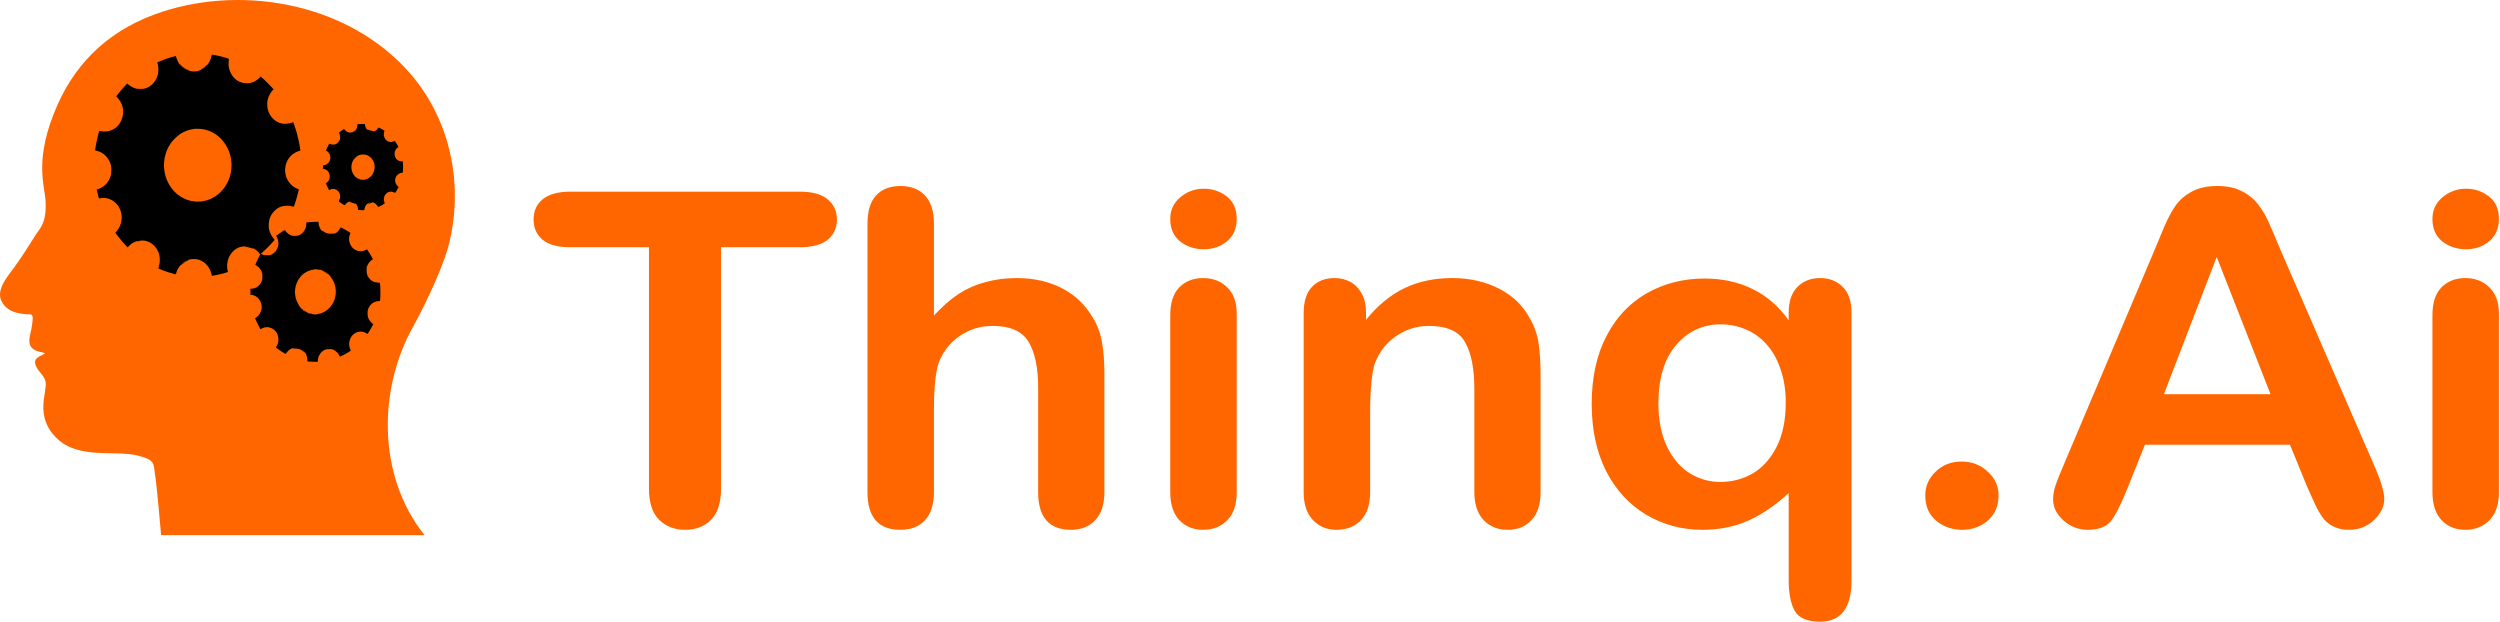
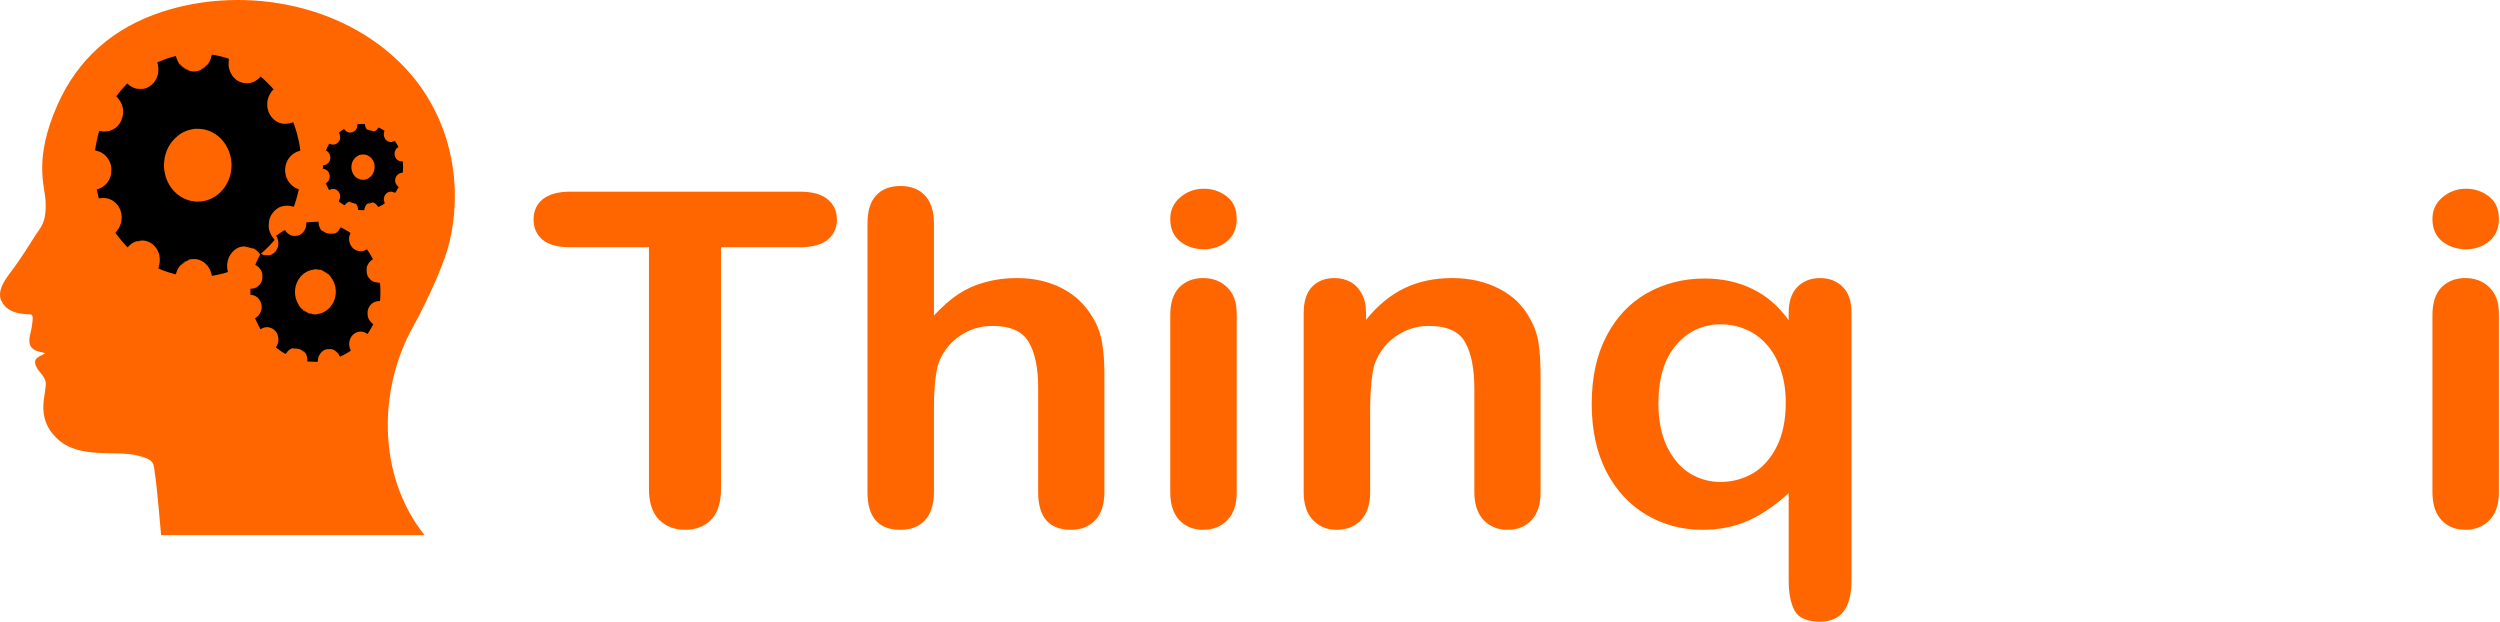
<svg xmlns="http://www.w3.org/2000/svg" xmlns:ns1="http://sodipodi.sourceforge.net/DTD/sodipodi-0.dtd" xmlns:ns2="http://www.inkscape.org/namespaces/inkscape" version="1.1" id="Layer_1" x="0px" y="0px" viewBox="0 0 7474.95 1858.414" enable-background="new 0 0 1444.872 1699.792" xml:space="preserve" ns1:docname="ThinqAiLogo3.svg" ns2:version="1.0.1 (c497b03c, 2020-09-10)" ns2:export-filename="/Users/mourad/Desktop/ThinqAi.png" ns2:export-xdpi="96" ns2:export-ydpi="96" width="7474.95" height="1858.414">
  <defs id="defs231" />
  <ns1:namedview pagecolor="#ffffff" bordercolor="#666666" borderopacity="1" objecttolerance="10" gridtolerance="10" guidetolerance="10" ns2:pageopacity="0" ns2:pageshadow="2" ns2:window-width="1618" ns2:window-height="1004" id="namedview229" showgrid="false" ns2:zoom="0.16822302" ns2:cx="1518.0289" ns2:cy="527.27628" ns2:window-x="0" ns2:window-y="1353" ns2:window-maximized="0" ns2:current-layer="Layer_1" ns2:document-rotation="0" ns2:snap-text-baseline="true" />
  <path d="m 1340.469,736.966 c 46.689,-175.998 10.554,-374.974 -115.749,-519.103 C 1045.468,13.316 735.174,-46.288 484.977,35.214 c -149.397,48.666 -253.521,143.862 -312.953,278.013 -72.277,163.146 -38.121,240.039 -35.702,288.892 3.155,63.718 -15.639,78.444 -29.529,100.21 -20.821,32.626 -41.379,65.459 -64.04,96.857 -18.331,25.398 -54.31,65.107 -39.091,99.283 15.234,34.209 52.219,40.698 85.827,41.452 13.027,0.292 7.358,19.678 6.419,30.402 -2.702,30.863 -25.38,67.538 19.133,80.618 6.522,1.916 14.656,2.545 20.18,5.933 -8.334,4.273 -26.428,11.165 -29.798,20.988 -3.131,9.126 4.625,23.333 10.205,30.193 7.884,9.692 17.335,19.792 20.467,32.193 7.463,29.555 -36.469,104.725 35.718,172.152 66.058,61.703 175.749,32.752 241.2,49.935 51.151,13.429 45.346,22.227 51.003,59.013 5.492,35.713 17.671,178.652 17.671,178.652 h 787.481 c -144.074,-181.703 -136.85,-441.124 -32.859,-625.309 17.413,-30.842 82.048,-156.19 104.16,-237.725 z" id="path226" style="display:inline;fill:#ff6600" />
  <path d="m 1076.214,370.89 c -8.083,0.747 -8.083,0.747 -8.083,5.064 -0.077,18.928 -24.017,27.645 -36.333,13.283 l -2.925,-3.487 -3.31,1.992 c -4.157,2.491 -12.085,8.219 -12.085,8.8 0,0.249 0.77,1.992 1.694,3.902 2.001,4.151 2.309,12.453 0.693,17.517 -1.309,4.151 -6.389,10.045 -10.469,12.287 -4.696,2.657 -12.316,2.989 -16.935,0.747 -4.388,-2.075 -3.233,-3.155 -9.391,8.966 -2.232,4.4 -4.08,8.551 -4.08,9.298 0,0.747 0.77,1.66 1.77,2.159 3.31,1.66 6.774,5.479 8.775,9.713 2.771,5.728 2.925,14.03 0.308,19.759 -3.156,7.14 -11.547,13.117 -18.32,13.117 -1.617,0 -1.77,0.332 -1.77,4.068 0,2.241 -0.154,4.649 -0.462,5.313 -0.308,0.83 0.462,1.328 2.771,1.743 10.7,1.826 17.628,10.71 17.705,22.581 0,8.634 -3.002,14.445 -9.93,19.427 l -1.694,1.245 4.234,8.966 c 5.542,11.872 5.234,11.54 8.852,9.547 9.93,-5.313 22.939,-0.332 27.866,10.793 2.694,5.811 2.54,14.03 -0.308,19.924 l -2.078,4.483 1.694,1.494 c 1.001,0.83 5.004,3.653 9.006,6.226 6.081,3.985 7.39,4.483 7.929,3.404 2.694,-5.23 10.238,-10.543 14.78,-10.377 2.078,0.083 2.155,0.166 0.693,0.581 -1.309,0.415 -0.077,1.079 5.003,2.49 3.695,1.079 8.083,2.491 9.776,3.072 l 3.079,1.162 -2.694,-2.491 c -1.462,-1.411 -1.924,-2.158 -1.001,-1.66 4.696,2.574 9.468,11.872 9.468,18.347 0,3.072 0.077,3.072 3.541,3.653 2.001,0.249 6.312,0.498 9.622,0.498 5.85,0 6.081,-0.083 6.081,-1.909 0,-3.985 2.386,-10.294 5.157,-13.781 2.848,-3.653 9.314,-7.555 12.162,-7.472 0.847,0 0.154,0.498 -1.54,1.079 -1.77,0.581 -3.849,1.494 -4.619,1.992 -1.386,0.913 -1.386,0.996 0.385,0.581 1.078,-0.249 4.157,-0.996 6.928,-1.577 4.619,-1.079 4.85,-1.245 3.079,-2.075 -1.694,-0.83 -1.463,-0.83 1.54,-0.415 7.082,0.913 13.009,5.396 17.32,13.117 0.693,1.162 1.694,0.83 9.237,-3.238 11.854,-6.476 11.777,-6.393 10.161,-9.879 -6.389,-14.528 4.234,-32.128 19.321,-32.045 2.078,0 5.619,0.913 8.236,2.075 3.464,1.577 4.696,1.827 5.157,0.996 0.308,-0.498 2.694,-4.483 5.157,-8.717 l 4.619,-7.721 -4.157,-4.317 c -6.081,-6.393 -7.852,-13.864 -5.388,-22.664 2.232,-8.053 9.622,-14.528 17.936,-15.774 3.695,-0.498 3.849,-0.664 4.311,-3.57 0.616,-3.902 0.616,-22.083 0,-26.815 l -0.462,-3.736 -5.234,-0.415 c -11.47,-0.913 -19.244,-10.211 -19.244,-22.996 0,-7.472 4.311,-15.276 10.392,-18.928 1.155,-0.747 1.001,-1.328 -1.155,-5.23 -1.309,-2.408 -3.772,-6.559 -5.388,-9.215 l -3.079,-4.815 -3.618,1.743 c -5.004,2.408 -11.624,2.408 -16.935,-0.166 -4.388,-1.992 -9.853,-7.721 -9.16,-9.63 0.231,-0.581 0,-1.079 -0.462,-0.913 -1.155,0.249 -2.771,-5.562 -2.848,-10.211 0,-2.075 0.462,-5.23 1.078,-7.057 0.616,-1.826 1.155,-3.57 1.155,-3.819 0,-0.249 -4.003,-2.657 -8.852,-5.396 -8.391,-4.566 -8.929,-4.815 -9.776,-3.321 -2.925,5.396 -10.392,11.374 -14.164,11.208 -1.386,0 -1.386,-0.083 0.077,-0.747 1.386,-0.664 1.309,-0.747 -0.616,-0.747 -2.54,-0.083 -13.856,-2.989 -16.704,-4.317 l -1.924,-0.913 1.54,1.992 c 0.847,0.996 0.154,0.581 -1.463,-0.996 -3.31,-3.238 -5.619,-8.136 -6.466,-13.532 l -0.539,-3.487 -5.773,-0.083 c -3.156,-0.083 -7.159,0.083 -8.852,0.249 z m 28.789,21.502 c 1.078,0.996 -1.462,0.083 -2.694,-0.996 -1.386,-1.162 -1.386,-1.162 0.462,-0.249 1.078,0.498 2.078,1.079 2.232,1.245 z m 2.925,0.83 c -0.231,0.249 -0.924,0.332 -1.463,0.083 -0.616,-0.249 -0.385,-0.498 0.462,-0.498 0.847,-0.083 1.309,0.166 1.001,0.415 z m 6.235,0.913 c -0.77,0.166 -2.155,0.166 -3.079,0 -1.001,-0.166 -0.385,-0.332 1.309,-0.332 1.694,-0.083 2.463,0.083 1.77,0.332 z m -14.087,71.064 c 31.099,15.94 24.633,64.755 -9.545,72.061 -9.083,1.909 -21.246,-1.992 -28.251,-8.966 -14.934,-15.026 -15.626,-40.015 -1.54,-55.208 7.775,-8.302 15.395,-11.54 26.403,-11.125 6.235,0.249 7.775,0.581 12.932,3.238 z" id="path341" style="display:inline;stroke-width:0.08" />
  <path d="m 632.766,165.606 c -1.309,6.642 -2.925,11.54 -5.311,16.438 -2.925,6.143 -7.159,12.204 -8.006,11.623 -0.385,-0.166 -1.463,0.581 -2.463,1.743 -2.463,2.906 -8.314,7.472 -13.24,10.377 -2.155,1.328 -3.695,2.408 -3.31,2.408 1.617,0 9.776,-5.479 14.318,-9.63 l 5.004,-4.649 -4.927,5.147 c -5.542,5.645 -14.241,10.709 -22.4,13.034 -9.699,2.823 -23.401,1.826 -33.331,-2.408 -3.772,-1.577 -1.77,-1.411 2.848,0.249 6.62,2.325 7.929,1.909 1.617,-0.581 -8.237,-3.155 -8.391,-3.155 -7.775,-2.158 0.385,0.664 0.077,0.83 -0.693,0.415 -0.847,-0.332 -1.001,-0.664 -0.385,-1.079 0.462,-0.332 -1.078,-1.826 -3.772,-3.653 -2.54,-1.66 -6.466,-4.898 -8.775,-7.14 -2.309,-2.242 -4.388,-3.902 -4.619,-3.653 -1.232,1.328 -9.699,-15.691 -10.931,-21.917 -0.385,-1.992 -0.847,-2.657 -1.77,-2.325 -0.77,0.166 -3.926,0.996 -7.082,1.743 -12.47,3.072 -27.712,8.385 -45.57,16.023 l -2.001,0.913 1.54,5.23 c 2.463,7.887 2.386,23.743 -0.077,32.211 -5.619,19.676 -18.167,33.623 -35.871,40.015 -4.619,1.66 -6.928,1.909 -16.165,1.909 -8.237,0 -11.854,-0.415 -15.395,-1.577 -6.466,-2.159 -15.857,-7.472 -20.014,-11.457 l -3.541,-3.321 -4.388,4.4 c -6.235,6.392 -16.704,18.43 -23.17,26.815 l -5.619,7.223 5.85,6.642 c 11.547,13.2 16.704,30.634 14.318,48.151 -3.772,28.143 -24.941,48.981 -51.19,50.31 -4.619,0.249 -9.545,0 -12.316,-0.581 -7.621,-1.66 -7.313,-1.826 -8.929,3.736 -3.849,12.951 -10.7,46.823 -10.7,53.049 0,0.913 0.693,1.328 2.232,1.328 1.309,0 5.004,0.913 8.314,2.075 15.395,5.23 28.251,18.181 34.409,34.453 3.002,7.804 3.772,13.781 3.387,24.657 -0.308,8.219 -0.77,10.875 -2.694,16.521 -4.08,11.789 -10.7,21.17 -20.091,28.309 -5.157,3.985 -13.317,8.053 -18.09,8.966 -1.54,0.332 -2.848,0.747 -2.848,0.996 0,0.415 3.772,16.521 5.465,23.328 0.847,3.321 1.078,3.57 2.925,3.155 1.078,-0.332 4.927,-0.747 8.544,-0.996 14.857,-1.162 29.559,4.649 40.952,16.106 21.477,21.585 22.4,58.777 2.078,82.687 l -4.311,5.064 4.234,5.811 c 5.927,8.053 19.629,24.491 26.634,31.962 l 5.85,6.143 4.388,-4.649 c 2.463,-2.574 6.158,-5.811 8.314,-7.223 4.234,-2.906 15.011,-7.555 17.089,-7.472 1.232,0 1.232,0.166 -0.154,0.83 -1.078,0.581 -0.693,0.581 1.54,0.249 1.694,-0.332 5.85,-0.83 9.237,-1.245 l 6.158,-0.664 -7.698,0.249 c -4.234,0.166 -6.851,-0.083 -5.773,-0.415 1.078,-0.332 5.08,-0.581 8.852,-0.664 24.941,-0.249 46.648,17.766 52.806,43.751 2.155,9.215 2.001,22.083 -0.385,30.551 -0.924,3.653 -2.001,7.223 -2.309,7.97 -0.693,1.66 0.154,2.075 14.549,7.721 9.314,3.653 28.866,9.713 34.717,10.709 l 3.079,0.581 1.386,-4.815 c 2.617,-8.966 6.62,-16.023 13.163,-23.162 5.542,-6.06 15.318,-13.615 16.242,-12.536 0.231,0.166 -1.078,1.245 -2.925,2.242 -4.465,2.491 -9.699,6.725 -12.932,10.46 -2.54,2.823 -2.386,2.823 1.77,-0.747 6.62,-5.811 12.624,-9.713 18.628,-12.287 5.696,-2.491 5.927,-3.321 0.385,-1.162 -1.847,0.664 -3.464,1.079 -3.695,0.913 -0.154,-0.249 2.078,-1.162 5.004,-2.242 3.541,-1.162 8.006,-1.909 13.856,-2.159 10.546,-0.581 17.474,0.913 26.095,5.562 7.005,3.653 15.241,10.377 14.472,11.789 -0.308,0.498 -0.231,0.664 0.308,0.332 1.155,-0.747 7.467,8.385 10.546,15.442 1.463,3.321 3.233,8.551 3.926,11.54 l 1.232,5.396 6.235,-0.996 c 12.778,-1.992 40.413,-8.966 41.799,-10.543 0.231,-0.166 0,-1.328 -0.385,-2.491 -1.694,-4.815 -2.463,-15.275 -1.617,-22.581 1.617,-13.781 6.851,-25.404 15.78,-34.951 10.007,-10.709 21.785,-16.106 35.794,-16.521 7.236,-0.166 7.467,-0.166 2.309,0.332 l -5.773,0.581 4.773,0.166 c 4.85,0.166 13.009,2.075 21.554,4.981 5.542,1.909 5.927,1.162 0.616,-1.079 -2.001,-0.747 -3.387,-1.577 -3.156,-1.826 0.154,-0.249 2.925,0.913 6.004,2.491 6.312,3.321 13.317,9.132 17.705,14.777 l 2.925,3.819 -3.849,7.223 c -3.926,7.389 -11.162,23.66 -10.623,24.076 0.077,0.166 2.078,1.328 4.311,2.574 5.465,3.155 11.239,10.045 14.241,16.77 2.309,5.313 2.463,6.143 2.463,15.192 0,9.049 -0.154,9.879 -2.463,15.192 -5.311,12.038 -15.934,20.174 -27.558,21.087 l -5.773,0.498 v 8.883 8.883 l 4.696,0.581 c 16.781,1.826 30.714,20.921 28.866,39.6 -1.001,10.543 -7.159,21.502 -15.164,27.147 l -4.465,3.155 5.927,12.868 c 3.31,7.057 6.928,14.362 8.083,16.272 l 2.078,3.487 4.927,-2.491 c 10.007,-5.064 20.322,-4.898 30.406,0.581 12.239,6.558 19.244,19.924 18.321,34.702 -0.462,7.638 -1.847,12.287 -5.157,17.6 -1.232,2.075 -2.309,3.902 -2.309,4.068 0,1.162 27.25,19.509 28.943,19.509 0.385,0 1.309,-0.996 2.001,-2.325 3.618,-6.559 13.625,-14.196 20.245,-15.524 l 2.309,-0.415 -2.463,0.996 c -2.232,0.996 -1.694,1.079 5.773,1.079 10.777,0.083 17.397,2.325 25.556,8.966 2.309,1.909 4.465,3.404 4.773,3.238 0.924,-0.249 4.234,6.559 5.542,11.374 0.693,2.491 1.232,6.891 1.232,9.713 v 5.147 l 7.159,0.498 c 8.621,0.581 16.781,0.83 21.015,0.664 l 3.156,-0.166 0.385,-5.728 c 0.308,-4.068 1.078,-7.389 2.771,-11.208 3.618,-8.302 13.086,-18.347 15.703,-16.604 0.462,0.332 0.616,0.249 0.308,-0.332 -1.078,-1.909 6.543,-3.902 15.318,-3.902 7.929,0 8.775,0.166 13.702,2.657 6.312,3.238 13.394,10.294 15.934,15.774 0.924,2.159 1.847,4.068 1.924,4.234 0.693,0.996 26.942,-13.366 31.176,-17.102 l 1.694,-1.494 -1.694,-3.57 c -8.159,-17.434 -1.001,-40.347 15.396,-48.898 10.392,-5.396 21.323,-5.313 31.33,0.332 l 4.85,2.74 4.234,-6.393 c 2.232,-3.487 6.158,-10.128 8.544,-14.611 l 4.465,-8.219 -1.924,-1.328 c -4.157,-2.74 -10.161,-10.294 -12.47,-15.691 -2.078,-4.732 -2.463,-6.725 -2.694,-13.615 -0.308,-6.641 0,-8.966 1.386,-13.449 4.388,-14.196 16.858,-24.325 30.637,-24.74 4.157,-0.083 4.849,-0.332 5.234,-1.826 1.463,-6.309 1.386,-43.751 -0.077,-51.057 -0.462,-2.408 -0.462,-2.408 -7.544,-2.74 -11.316,-0.664 -19.706,-5.313 -26.095,-14.362 -4.926,-7.057 -6.312,-11.872 -6.389,-22.415 0,-8.551 0.154,-9.464 2.463,-14.694 2.771,-6.309 8.236,-13.117 13.086,-16.189 l 3.387,-2.075 -2.463,-4.732 c -3.233,-6.309 -13.394,-22.747 -14.78,-23.992 -0.924,-0.83 -1.694,-0.747 -3.695,0.581 -1.462,0.913 -4.696,2.242 -7.236,2.906 -12.085,3.487 -24.633,-0.249 -33.485,-9.713 -3.541,-3.902 -5.08,-6.475 -2.925,-5.064 0.539,0.332 0.616,0.249 0.308,-0.415 -0.308,-0.498 -0.847,-0.747 -1.232,-0.498 -1.078,0.664 -4.465,-7.887 -5.465,-13.864 -1.078,-6.475 -0.077,-15.442 2.386,-20.672 l 1.54,-3.155 -7.313,-4.649 c -6.774,-4.317 -21.939,-12.37 -22.323,-11.872 -0.077,0.166 -0.924,1.743 -2.001,3.57 -2.463,4.483 -7.236,9.962 -10.546,12.204 -3.002,1.992 -4.311,2.242 -14.549,2.906 -10.315,0.581 -17.012,-1.328 -25.248,-7.223 -5.157,-3.736 -5.542,-3.736 -2.309,0.083 l 3.079,3.653 -3.695,-3.736 c -6.158,-6.226 -10.546,-16.438 -10.546,-24.657 v -3.57 h -8.621 c -4.773,0 -13.086,0.415 -18.474,0.913 l -9.853,0.996 v 4.815 c 0,13.532 -7.852,26.483 -19.86,32.543 -4.388,2.242 -6.235,2.657 -12.624,2.906 -6.081,0.332 -8.314,0 -12.47,-1.494 -6.081,-2.159 -13.471,-7.804 -16.319,-12.453 -1.155,-1.826 -2.386,-3.321 -2.848,-3.321 -1.309,0 -8.698,4.649 -17.551,10.959 l -8.16,5.894 2.617,5.479 c 8.852,18.596 2.232,40.513 -15.011,49.645 -5.773,3.155 -5.927,3.155 -15.088,3.155 -8.544,0 -9.699,-0.166 -13.856,-2.325 l -4.542,-2.242 4.927,-4.234 c 8.621,-7.389 24.094,-22.83 30.252,-30.219 l 6.004,-7.057 c -7.847,-8.954 -14.355,-20.362 -16.704,-31.132 -1.001,-4.732 -1.232,-8.717 -1.001,-15.275 0.693,-15.608 5.619,-27.728 15.703,-38.604 10.392,-11.208 21.323,-16.272 36.872,-16.936 7.929,-0.332 10.161,-0.083 15.626,1.494 3.541,0.996 6.543,1.66 6.774,1.411 1.77,-1.909 12.778,-39.766 14.472,-49.562 l 0.462,-2.906 -4.542,-1.494 c -7.159,-2.408 -13.779,-7.057 -20.476,-14.279 -24.248,-25.985 -20.168,-69.321 8.39,-89.91 5.08,-3.653 13.471,-7.555 19.167,-8.883 2.078,-0.415 2.155,-0.581 1.694,-4.4 -1.847,-14.362 -5.773,-33.54 -10.007,-48.732 -2.309,-8.219 -10.315,-32.793 -10.7,-32.793 0,0 -2.694,0.996 -5.85,2.159 -7.005,2.657 -21.323,3.653 -28.405,2.075 -20.784,-4.815 -36.256,-20.423 -42.03,-42.423 -2.001,-7.389 -2.001,-21.585 -0.077,-29.472 2.463,-10.128 10.161,-24.076 15.703,-28.559 l 2.078,-1.743 -11.162,-11.872 c -6.158,-6.475 -14.857,-15.109 -19.475,-19.177 l -8.237,-7.306 -5.004,4.981 c -19.783,19.509 -51.421,20.257 -71.82,1.66 -9.083,-8.302 -15.857,-20.755 -18.321,-33.872 -1.232,-6.559 -1.232,-10.959 -0.077,-23.992 0.154,-1.826 -0.385,-2.242 -4.465,-3.57 -11.701,-3.902 -40.49,-10.626 -45.493,-10.626 -0.539,0 -1.232,0.996 -1.54,2.242 z m -82.442,38.355 c 1.54,0.996 2.848,2.075 2.848,2.242 0,1.66 -13.394,-9.63 -14.703,-12.37 -0.539,-0.996 1.309,0.415 4.003,3.155 2.694,2.823 6.235,5.894 7.852,6.974 z m 56.347,182.31 c 22.015,3.902 40.721,14.196 56.039,30.883 28.328,30.8 37.026,75.63 22.708,116.061 -16.011,44.913 -57.656,73.223 -102.226,69.321 -65.431,-5.645 -108.384,-75.879 -87.677,-143.125 11.316,-36.777 41.029,-65.087 75.745,-72.227 3.387,-0.664 6.851,-1.411 7.698,-1.577 3.772,-0.913 21.4,-0.498 27.712,0.664 z m 366.719,312.235 c 1.078,0.996 -1.463,0.083 -2.694,-0.996 -1.385,-1.162 -1.385,-1.162 0.462,-0.249 1.078,0.498 2.078,1.079 2.232,1.245 z m 25.864,0.747 c -1.232,0.664 -2.848,1.162 -3.464,1.162 -0.616,0 0.077,-0.581 1.54,-1.162 3.541,-1.494 4.927,-1.411 1.925,0 z m -18.321,1.743 c -0.231,0.249 -0.924,0.332 -1.463,0.083 -0.616,-0.249 -0.385,-0.498 0.462,-0.498 0.847,-0.083 1.309,0.166 1.001,0.415 z m 13.086,0 c -0.231,0.249 -0.924,0.332 -1.462,0.083 -0.616,-0.249 -0.385,-0.498 0.462,-0.498 0.847,-0.083 1.309,0.166 1.001,0.415 z m -5.311,0.913 c -0.77,0.166 -2.001,0.166 -2.694,0 -0.77,-0.249 -0.154,-0.415 1.309,-0.415 1.462,0 2.078,0.166 1.386,0.415 z M 743.921,737.608 c -0.77,0.166 -2.001,0.166 -2.694,0 -0.77,-0.249 -0.154,-0.415 1.309,-0.415 1.463,0 2.078,0.166 1.386,0.415 z m 6.081,1.577 c -0.231,0.249 -0.924,0.332 -1.463,0.083 -0.616,-0.249 -0.385,-0.498 0.462,-0.498 0.847,-0.083 1.309,0.166 1.001,0.415 z m 195.214,65.668 c -1.001,0.166 -2.694,0.166 -3.849,0 -1.232,-0.166 -0.385,-0.332 1.693,-0.332 2.155,0 3.079,0.166 2.155,0.332 z m 5.927,1.245 c -2.001,0.415 -1.617,0.498 1.54,0.249 2.771,-0.166 5.696,0.249 8.467,1.245 2.309,0.83 3.772,1.494 3.156,1.577 -0.539,0.083 2.155,1.743 6.004,3.819 3.849,2.076 8.006,4.732 9.237,5.811 2.617,2.408 3.772,2.74 2.309,0.581 -0.847,-1.162 -0.693,-1.079 0.693,0.166 0.924,0.913 1.54,1.743 1.309,1.992 -0.231,0.249 1.309,2.408 3.387,4.732 16.242,18.513 21.246,45.827 12.855,69.736 -8.006,22.664 -27.866,40.015 -48.88,42.506 -4.85,0.581 -4.927,0.664 -2.002,1.079 1.694,0.332 -0.847,0.498 -5.773,0.581 -5.927,0 -8.083,-0.166 -6.543,-0.664 1.694,-0.498 1.001,-0.581 -2.309,-0.332 -2.848,0.166 -3.849,0.083 -2.694,-0.332 1.77,-0.581 1.694,-0.664 -1.155,-1.162 -1.694,-0.332 -3.926,-0.747 -5.003,-0.996 -1.078,-0.166 -0.539,0.166 1.155,0.83 2.617,1.079 2.694,1.245 0.77,0.913 -2.848,-0.498 -11.393,-3.819 -10.931,-4.317 0.154,-0.166 1.617,0.249 3.233,0.913 1.54,0.747 3.002,1.162 3.156,0.996 0.231,-0.166 -1.694,-1.162 -4.08,-2.159 -2.463,-0.996 -6.312,-3.155 -8.544,-4.732 -2.309,-1.66 -4.311,-2.74 -4.542,-2.574 -0.154,0.249 1.232,1.411 3.156,2.657 3.618,2.241 4.927,3.736 1.847,1.992 -3.156,-1.743 -6.081,-4.234 -5.696,-4.732 0.616,-0.581 -1.847,-3.487 -2.848,-3.487 -0.462,0 -0.154,0.83 0.693,1.826 1.309,1.743 1.232,1.743 -0.693,-0.083 -1.155,-1.162 -1.924,-2.241 -1.694,-2.408 0.693,-0.747 -2.078,-3.487 -2.925,-2.906 -0.385,0.249 -0.539,0.166 -0.308,-0.332 0.308,-0.498 -1.078,-3.072 -3.002,-5.728 -1.924,-2.657 -4.85,-7.887 -6.466,-11.54 -16.011,-36.362 1.155,-79.698 36.641,-92.483 3.926,-1.411 8.621,-2.657 10.392,-2.657 l 3.387,-0.166 -3.079,-0.498 c -1.693,-0.249 1.77,-0.498 7.698,-0.498 6.312,0 9.699,0.249 8.083,0.581 z m -20.245,0.332 c -0.231,0.249 -0.924,0.332 -1.463,0.083 -0.616,-0.249 -0.385,-0.498 0.462,-0.498 0.847,-0.083 1.309,0.166 1.001,0.415 z m -3.079,0.83 c -0.231,0.249 -0.924,0.332 -1.463,0.083 -0.616,-0.249 -0.385,-0.498 0.462,-0.498 0.847,-0.083 1.309,0.166 1.001,0.415 z m -8.236,2.823 c -0.616,0.415 -1.463,0.83 -1.925,0.83 -0.385,0 -0.231,-0.415 0.385,-0.83 0.616,-0.415 1.54,-0.83 1.924,-0.83 0.462,0 0.231,0.415 -0.385,0.83 z m 50.035,0.83 c 1.463,0.913 2.386,1.577 1.925,1.577 -0.385,0 -2.001,-0.664 -3.464,-1.577 -1.463,-0.913 -2.309,-1.577 -1.924,-1.577 0.462,0 2.001,0.664 3.464,1.577 z m 10.161,6.475 c 0.539,0.581 -0.924,-0.083 -3.079,-1.577 -2.232,-1.411 -4.003,-2.823 -4.003,-2.989 0,-0.581 6.235,3.404 7.082,4.566 z m -74.052,0.498 c 0,0.166 -0.616,0.83 -1.309,1.411 -1.232,1.079 -1.309,0.996 -0.308,-0.332 1.001,-1.328 1.617,-1.743 1.617,-1.079 z m -3.849,3.238 c 0,0.166 -1.462,1.743 -3.233,3.487 l -3.31,3.321 3.079,-3.57 c 2.771,-3.238 3.464,-3.902 3.464,-3.238 z m 86.599,3.902 c 1.617,1.826 2.848,3.321 2.617,3.321 -0.231,0 -1.77,-1.494 -3.387,-3.321 -1.617,-1.826 -2.848,-3.321 -2.617,-3.321 0.231,0 1.77,1.494 3.387,3.321 z m 4.311,5.562 c 1.001,1.328 0.924,1.411 -0.231,0.332 -0.77,-0.581 -1.386,-1.245 -1.386,-1.411 0,-0.664 0.616,-0.249 1.617,1.079 z m 13.548,44.415 c -0.154,1.494 -0.308,0.498 -0.308,-2.242 0,-2.74 0.154,-3.985 0.308,-2.74 0.154,1.245 0.154,3.487 0,4.981 z m -113.618,37.774 c 1.001,1.328 0.924,1.411 -0.231,0.332 -0.77,-0.581 -1.386,-1.245 -1.386,-1.411 0,-0.664 0.616,-0.249 1.617,1.079 z m 2.617,3.57 c 0.77,0.913 1.232,1.66 1.001,1.66 -0.231,0 -1.001,-0.747 -1.77,-1.66 -0.77,-0.913 -1.232,-1.66 -1.001,-1.66 0.231,0 1.001,0.747 1.77,1.66 z m 20.014,17.268 c -0.231,0.249 -0.847,0 -1.386,-0.581 -0.693,-0.83 -0.616,-0.913 0.462,-0.415 0.77,0.249 1.155,0.747 0.924,0.996 z m 44.031,4.815 c -0.231,0.249 -0.924,0.332 -1.462,0.083 -0.616,-0.249 -0.385,-0.498 0.462,-0.498 0.847,-0.083 1.309,0.166 1.001,0.415 z m -3.387,0.913 c -0.539,0.166 -1.617,0.166 -2.309,0 -0.77,-0.249 -0.308,-0.415 0.924,-0.415 1.309,0 1.847,0.166 1.386,0.415 z M 887.868,1039.797 c -1.617,0.166 -4.388,0.166 -6.158,0 -1.847,-0.166 -0.539,-0.332 2.848,-0.332 3.387,0 4.85,0.166 3.31,0.332 z m 13.702,4.068 c 1.386,1.162 1.386,1.162 -0.462,0.249 -2.386,-1.162 -2.771,-1.577 -1.847,-1.577 0.462,0 1.462,0.581 2.309,1.328 z m 8.313,6.891 c 4.003,4.483 1.77,3.238 -2.617,-1.494 -2.309,-2.574 -3.156,-3.819 -1.924,-2.823 1.309,0.996 3.31,2.906 4.542,4.317 z" id="path347" style="display:inline;stroke-width:0.08" ns1:nodetypes="sccccscccccccccccssccccccccscccccccccccssccccccscccccccccccccccccsccccsccccccccccccccccccccccccccccccccccccccsccccccccccccccccssccccccccsccccccccscccscccccccccccsccccccccccscccccccccccccccccsscsccsccccsccccscccccccsccsccccccccccccccccccccsccssscsccccccccccccccccsccccccccccccscccscccccccscccscscccsccccccccccccsccccccccscccccscccccscccccsccssssssssssssccscscssscccssssssscssssssscssssssssccsccccccscccscccsccccc" />
  <g aria-label="Thinq.Ai" transform="scale(1.036,0.965)" id="text530" style="font-size:1439.12px;line-height:1.25;font-family:'Arial Rounded MT Bold';-inkscape-font-specification:'Arial Rounded MT Bold, Normal';fill:#ff6600;stroke-width:7.495">
    <path d="m 2308.635,766.011 h -227.673 v 748.371 q 0,64.648 -28.811,96.269 -28.811,30.919 -74.486,30.919 -46.378,0 -75.891,-31.621 -28.811,-31.621 -28.811,-95.567 V 766.011 h -227.673 q -53.405,0 -79.405,-23.189 -26,-23.892 -26,-62.54 0,-40.054 26.702,-63.243 27.405,-23.189 78.702,-23.189 h 663.344 q 54.108,0 80.107,23.892 26.702,23.892 26.702,62.54 0,38.648 -26.702,62.54 -26.702,23.189 -80.107,23.189 z" style="stroke-width:7.495" id="path43" />
    <path d="m 2695.468,692.931 v 284.592 q 36.54,-42.162 70.972,-66.756 35.135,-24.594 77.296,-36.54 42.162,-12.649 90.648,-12.649 73.08,0 129.296,30.919 56.918,30.919 89.242,89.945 20.378,34.432 27.405,77.296 7.027,42.162 7.027,97.675 v 367.51 q 0,57.621 -26.702,87.134 -26,29.513 -69.567,29.513 -94.864,0 -94.864,-116.647 v -323.942 q 0,-92.053 -27.405,-141.242 -27.405,-49.891 -103.999,-49.891 -51.297,0 -92.756,29.513 -40.756,28.811 -61.135,79.404 -15.459,42.864 -15.459,152.485 v 253.673 q 0,56.918 -26,87.134 -25.297,29.513 -70.972,29.513 -94.864,0 -94.864,-116.647 V 692.931 q 0,-58.324 24.594,-87.134 25.297,-29.513 70.269,-29.513 45.675,0 70.972,29.513 26,29.513 26,87.134 z" style="stroke-width:7.495" id="path45" />
-     <path d="m 3569.27,970.495 v 554.427 q 0,57.621 -27.405,87.134 -27.405,29.513 -69.567,29.513 -42.162,0 -68.864,-30.216 -26,-30.216 -26,-86.431 V 976.117 q 0,-56.918 26,-85.729 26.702,-28.811 68.864,-28.811 42.162,0 69.567,28.811 27.405,28.811 27.405,80.107 z m -94.864,-198.16 q -40.054,0 -68.864,-24.594 -28.108,-24.594 -28.108,-69.567 0,-40.756 28.811,-66.756 29.513,-26.702 68.161,-26.702 37.243,0 66.053,23.892 28.811,23.892 28.811,69.567 0,44.27 -28.108,69.567 -28.108,24.594 -66.756,24.594 z" style="stroke-width:7.495" id="path47" />
+     <path d="m 3569.27,970.495 v 554.427 q 0,57.621 -27.405,87.134 -27.405,29.513 -69.567,29.513 -42.162,0 -68.864,-30.216 -26,-30.216 -26,-86.431 V 976.117 q 0,-56.918 26,-85.729 26.702,-28.811 68.864,-28.811 42.162,0 69.567,28.811 27.405,28.811 27.405,80.107 z m -94.864,-198.16 q -40.054,0 -68.864,-24.594 -28.108,-24.594 -28.108,-69.567 0,-40.756 28.811,-66.756 29.513,-26.702 68.161,-26.702 37.243,0 66.053,23.892 28.811,23.892 28.811,69.567 0,44.27 -28.108,69.567 -28.108,24.594 -66.756,24.594 " style="stroke-width:7.495" id="path47" />
    <path d="m 3942.401,967.685 v 23.189 q 50.594,-66.756 110.323,-97.675 60.432,-31.621 138.431,-31.621 75.891,0 135.62,33.027 59.729,33.027 89.242,93.458 18.973,35.135 24.594,75.891 5.622,40.756 5.622,103.999 v 356.969 q 0,57.621 -26.702,87.134 -26,29.513 -68.161,29.513 -42.864,0 -69.567,-30.216 -26.702,-30.216 -26.702,-86.431 v -319.726 q 0,-94.864 -26.702,-144.755 -26,-50.594 -104.702,-50.594 -51.297,0 -93.459,30.919 -42.162,30.216 -61.837,83.621 -14.054,42.864 -14.054,160.214 v 240.322 q 0,58.324 -27.405,87.837 -26.702,28.811 -69.567,28.811 -41.459,0 -68.162,-30.216 -26.702,-30.216 -26.702,-86.431 V 970.495 q 0,-54.81 23.892,-81.513 23.892,-27.405 65.351,-27.405 25.297,0 45.675,11.946 20.378,11.946 32.324,35.837 12.649,23.892 12.649,58.324 z" style="stroke-width:7.495" id="path49" />
    <path d="m 5162.28,1798.27 v -270.538 q -55.513,55.513 -115.945,85.026 -59.729,28.811 -132.809,28.811 -89.242,0 -163.025,-47.081 -73.08,-47.081 -115.242,-134.917 -41.459,-88.54 -41.459,-207.998 0,-122.269 42.162,-209.403 42.162,-87.837 116.647,-133.512 75.188,-45.675 166.539,-45.675 77.296,0 138.431,32.324 61.134,31.621 104.702,96.972 v -23.189 q 0,-52.702 25.297,-80.107 25.297,-27.405 65.351,-27.405 40.054,0 65.351,27.405 25.297,26.702 25.297,80.107 v 829.18 q 0,127.891 -90.648,127.891 -56.216,0 -73.783,-34.432 -16.865,-34.432 -16.865,-93.459 z m -375.942,-548.102 q 0,77.296 24.594,133.512 25.297,55.513 66.053,82.918 40.756,26.702 87.837,26.702 51.297,0 94.161,-26.702 42.864,-27.405 68.864,-82.918 26,-55.513 26,-137.026 0,-57.621 -15.459,-103.999 -14.757,-46.378 -40.756,-76.594 -26,-30.919 -59.729,-45.675 -33.729,-15.459 -71.675,-15.459 -77.296,0 -128.593,63.945 -51.297,63.945 -51.297,181.295 z" style="stroke-width:7.495" id="path51" />
-     <path d="m 5663.302,1641.569 q -43.567,0 -75.188,-28.108 -31.621,-28.108 -31.621,-78.702 0,-42.864 30.216,-73.783 30.216,-30.919 74.486,-30.919 44.27,0 75.188,30.919 31.621,30.216 31.621,73.783 0,49.891 -31.621,78.702 -30.919,28.108 -73.08,28.108 z" style="stroke-width:7.495" id="path53" />
-     <path d="m 6658.319,1507.354 -49.189,-129.296 h -418.806 l -49.189,132.107 q -28.811,77.296 -49.189,104.702 -20.378,26.702 -66.756,26.702 -39.351,0 -69.567,-28.811 -30.216,-28.811 -30.216,-65.351 0,-21.081 7.027,-43.567 7.027,-22.486 23.189,-62.54 l 263.511,-668.966 q 11.243,-28.811 26.702,-68.864 16.162,-40.756 33.729,-67.459 18.27,-26.702 47.081,-42.864 29.513,-16.865 72.378,-16.865 43.567,0 72.378,16.865 29.513,16.162 47.081,42.162 18.27,26 30.216,56.216 12.649,29.513 31.621,79.405 l 269.132,664.75 q 31.621,75.891 31.621,110.323 0,35.837 -30.216,66.053 -29.513,29.513 -71.675,29.513 -24.594,0 -42.162,-9.135 -17.567,-8.432 -29.513,-23.189 -11.946,-15.459 -26,-46.378 -13.351,-31.621 -23.189,-55.513 z m -413.185,-285.997 h 307.781 L 6397.618,796.227 Z" style="stroke-width:7.495" id="path55" />
    <path d="m 7212.043,970.495 v 554.427 q 0,57.621 -27.405,87.134 -27.405,29.513 -69.567,29.513 -42.162,0 -68.864,-30.216 -26,-30.216 -26,-86.431 V 976.117 q 0,-56.918 26,-85.729 26.702,-28.811 68.864,-28.811 42.162,0 69.567,28.811 27.405,28.811 27.405,80.107 z m -94.864,-198.16 q -40.054,0 -68.864,-24.594 -28.108,-24.594 -28.108,-69.567 0,-40.756 28.811,-66.756 29.513,-26.702 68.161,-26.702 37.243,0 66.053,23.892 28.811,23.892 28.811,69.567 0,44.27 -28.108,69.567 -28.108,24.594 -66.756,24.594 z" style="stroke-width:7.495" id="path57" />
  </g>
</svg>